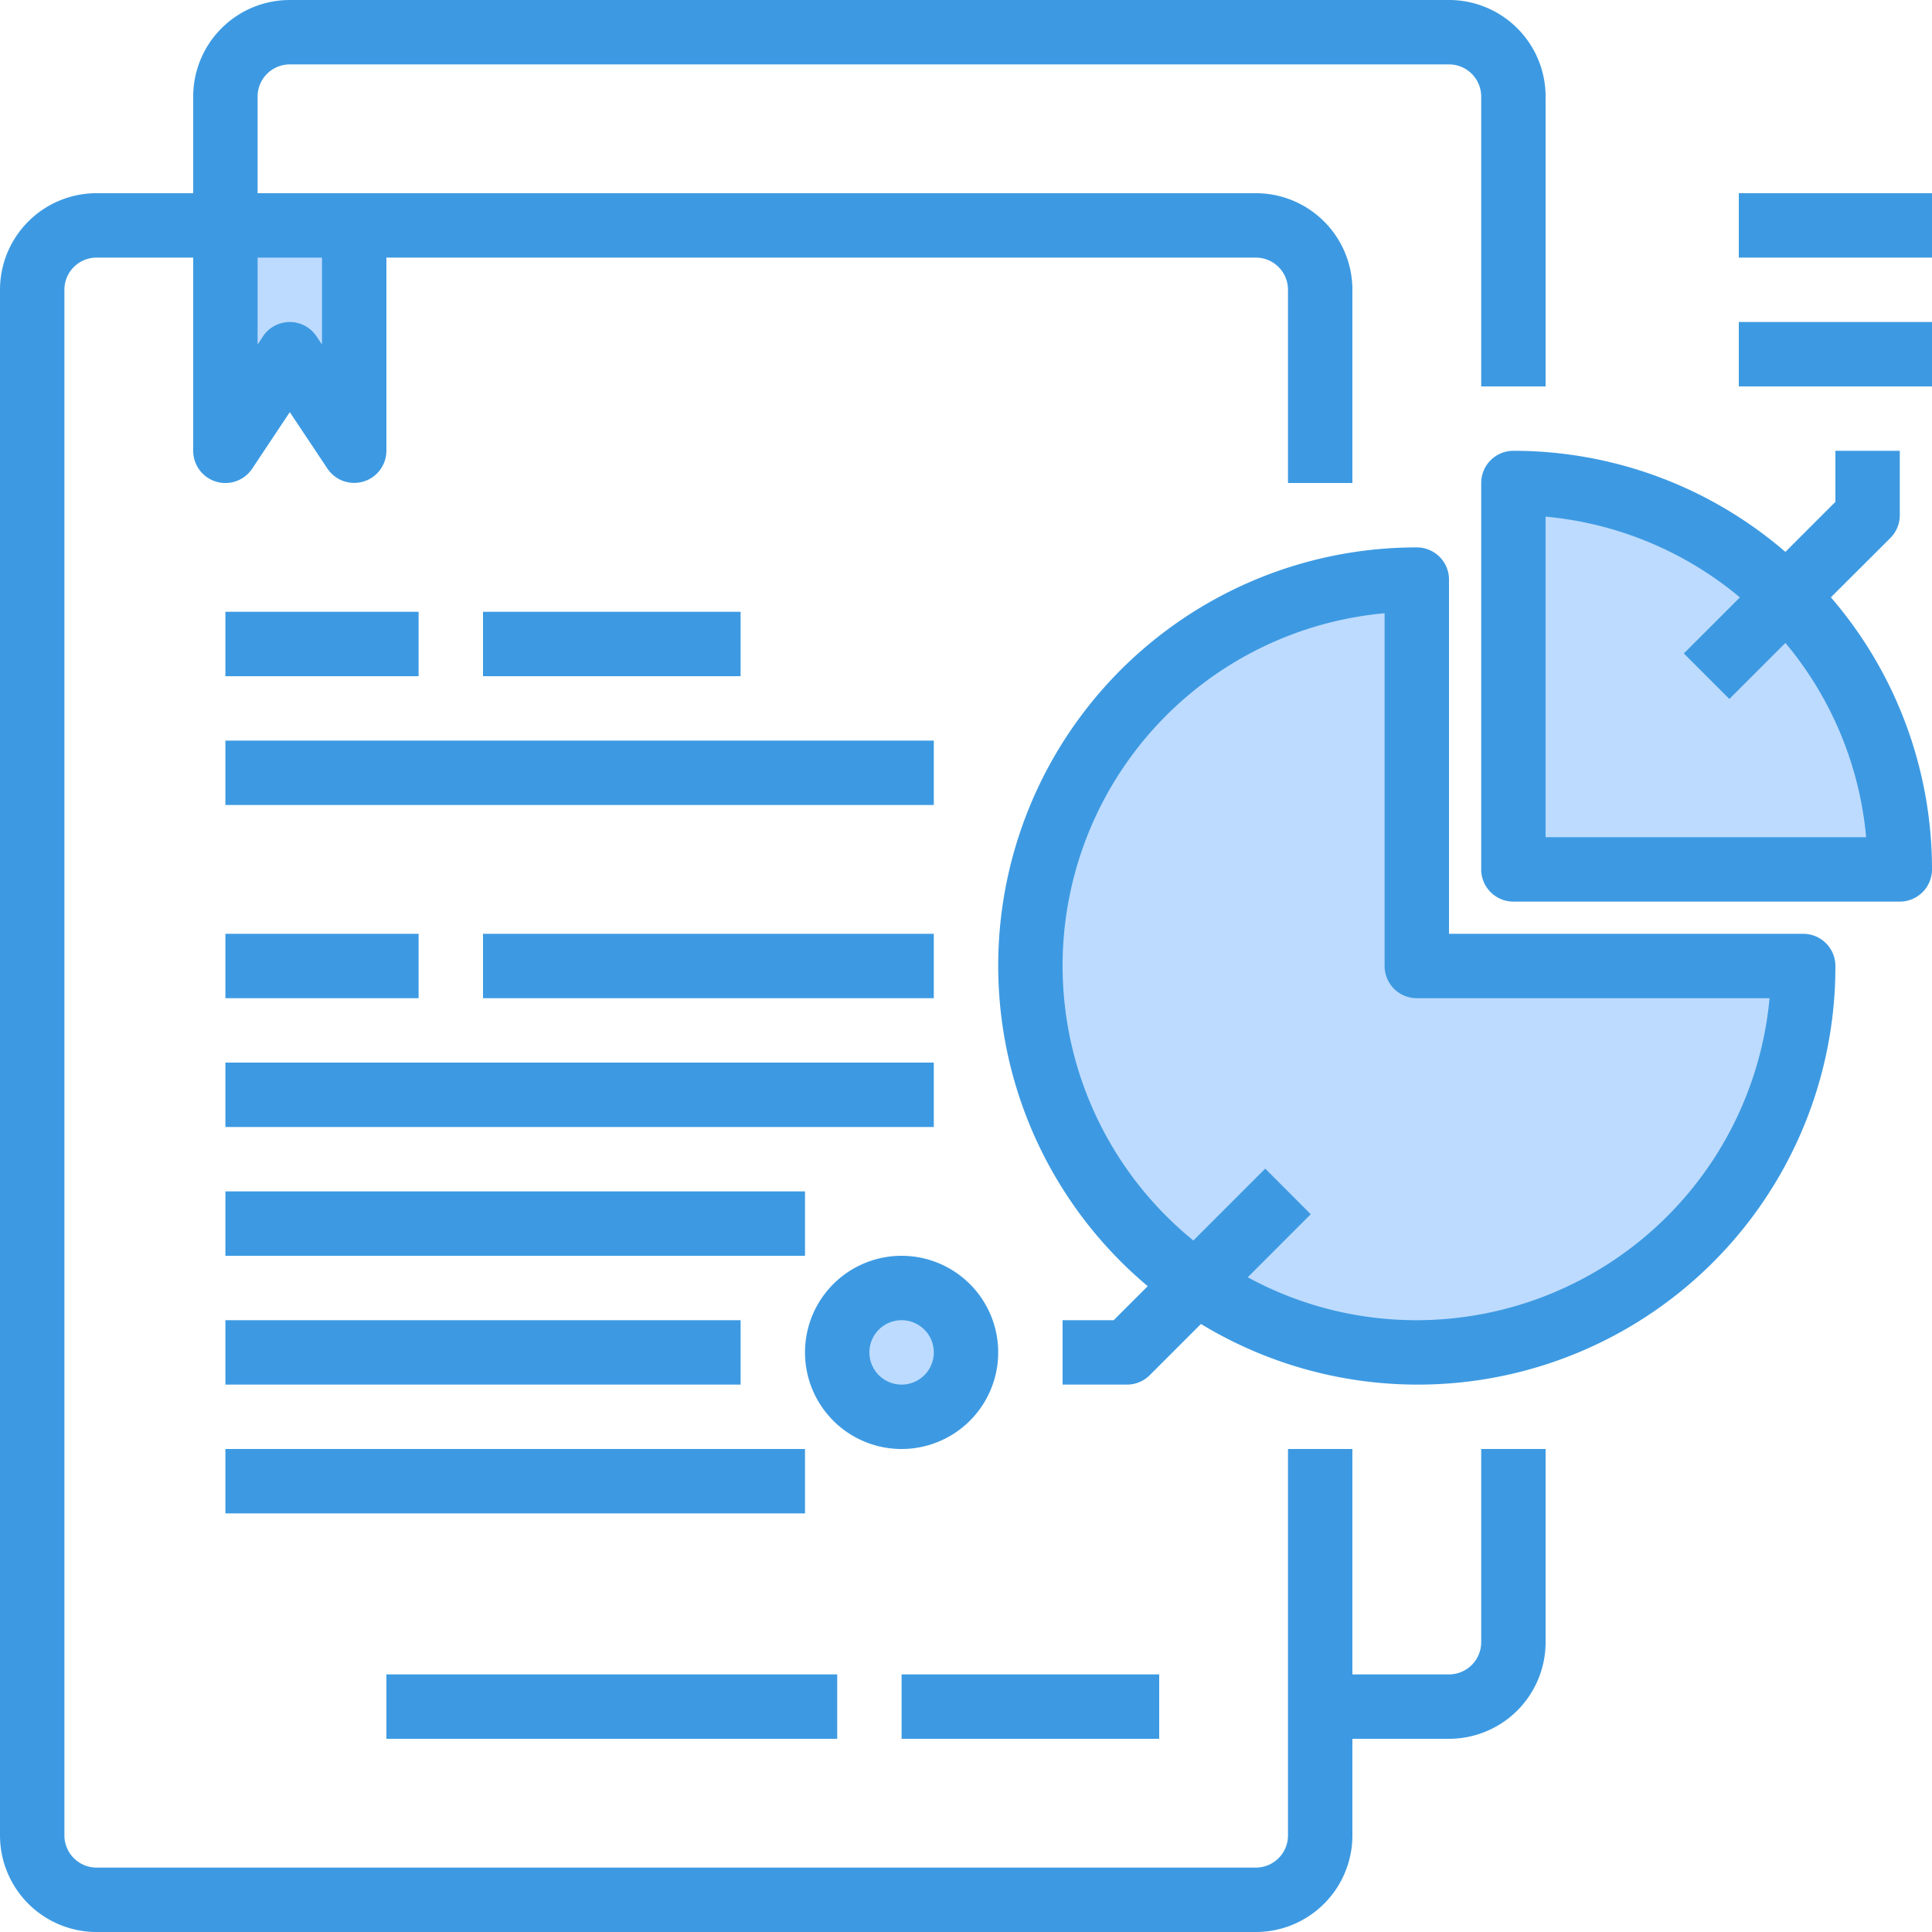
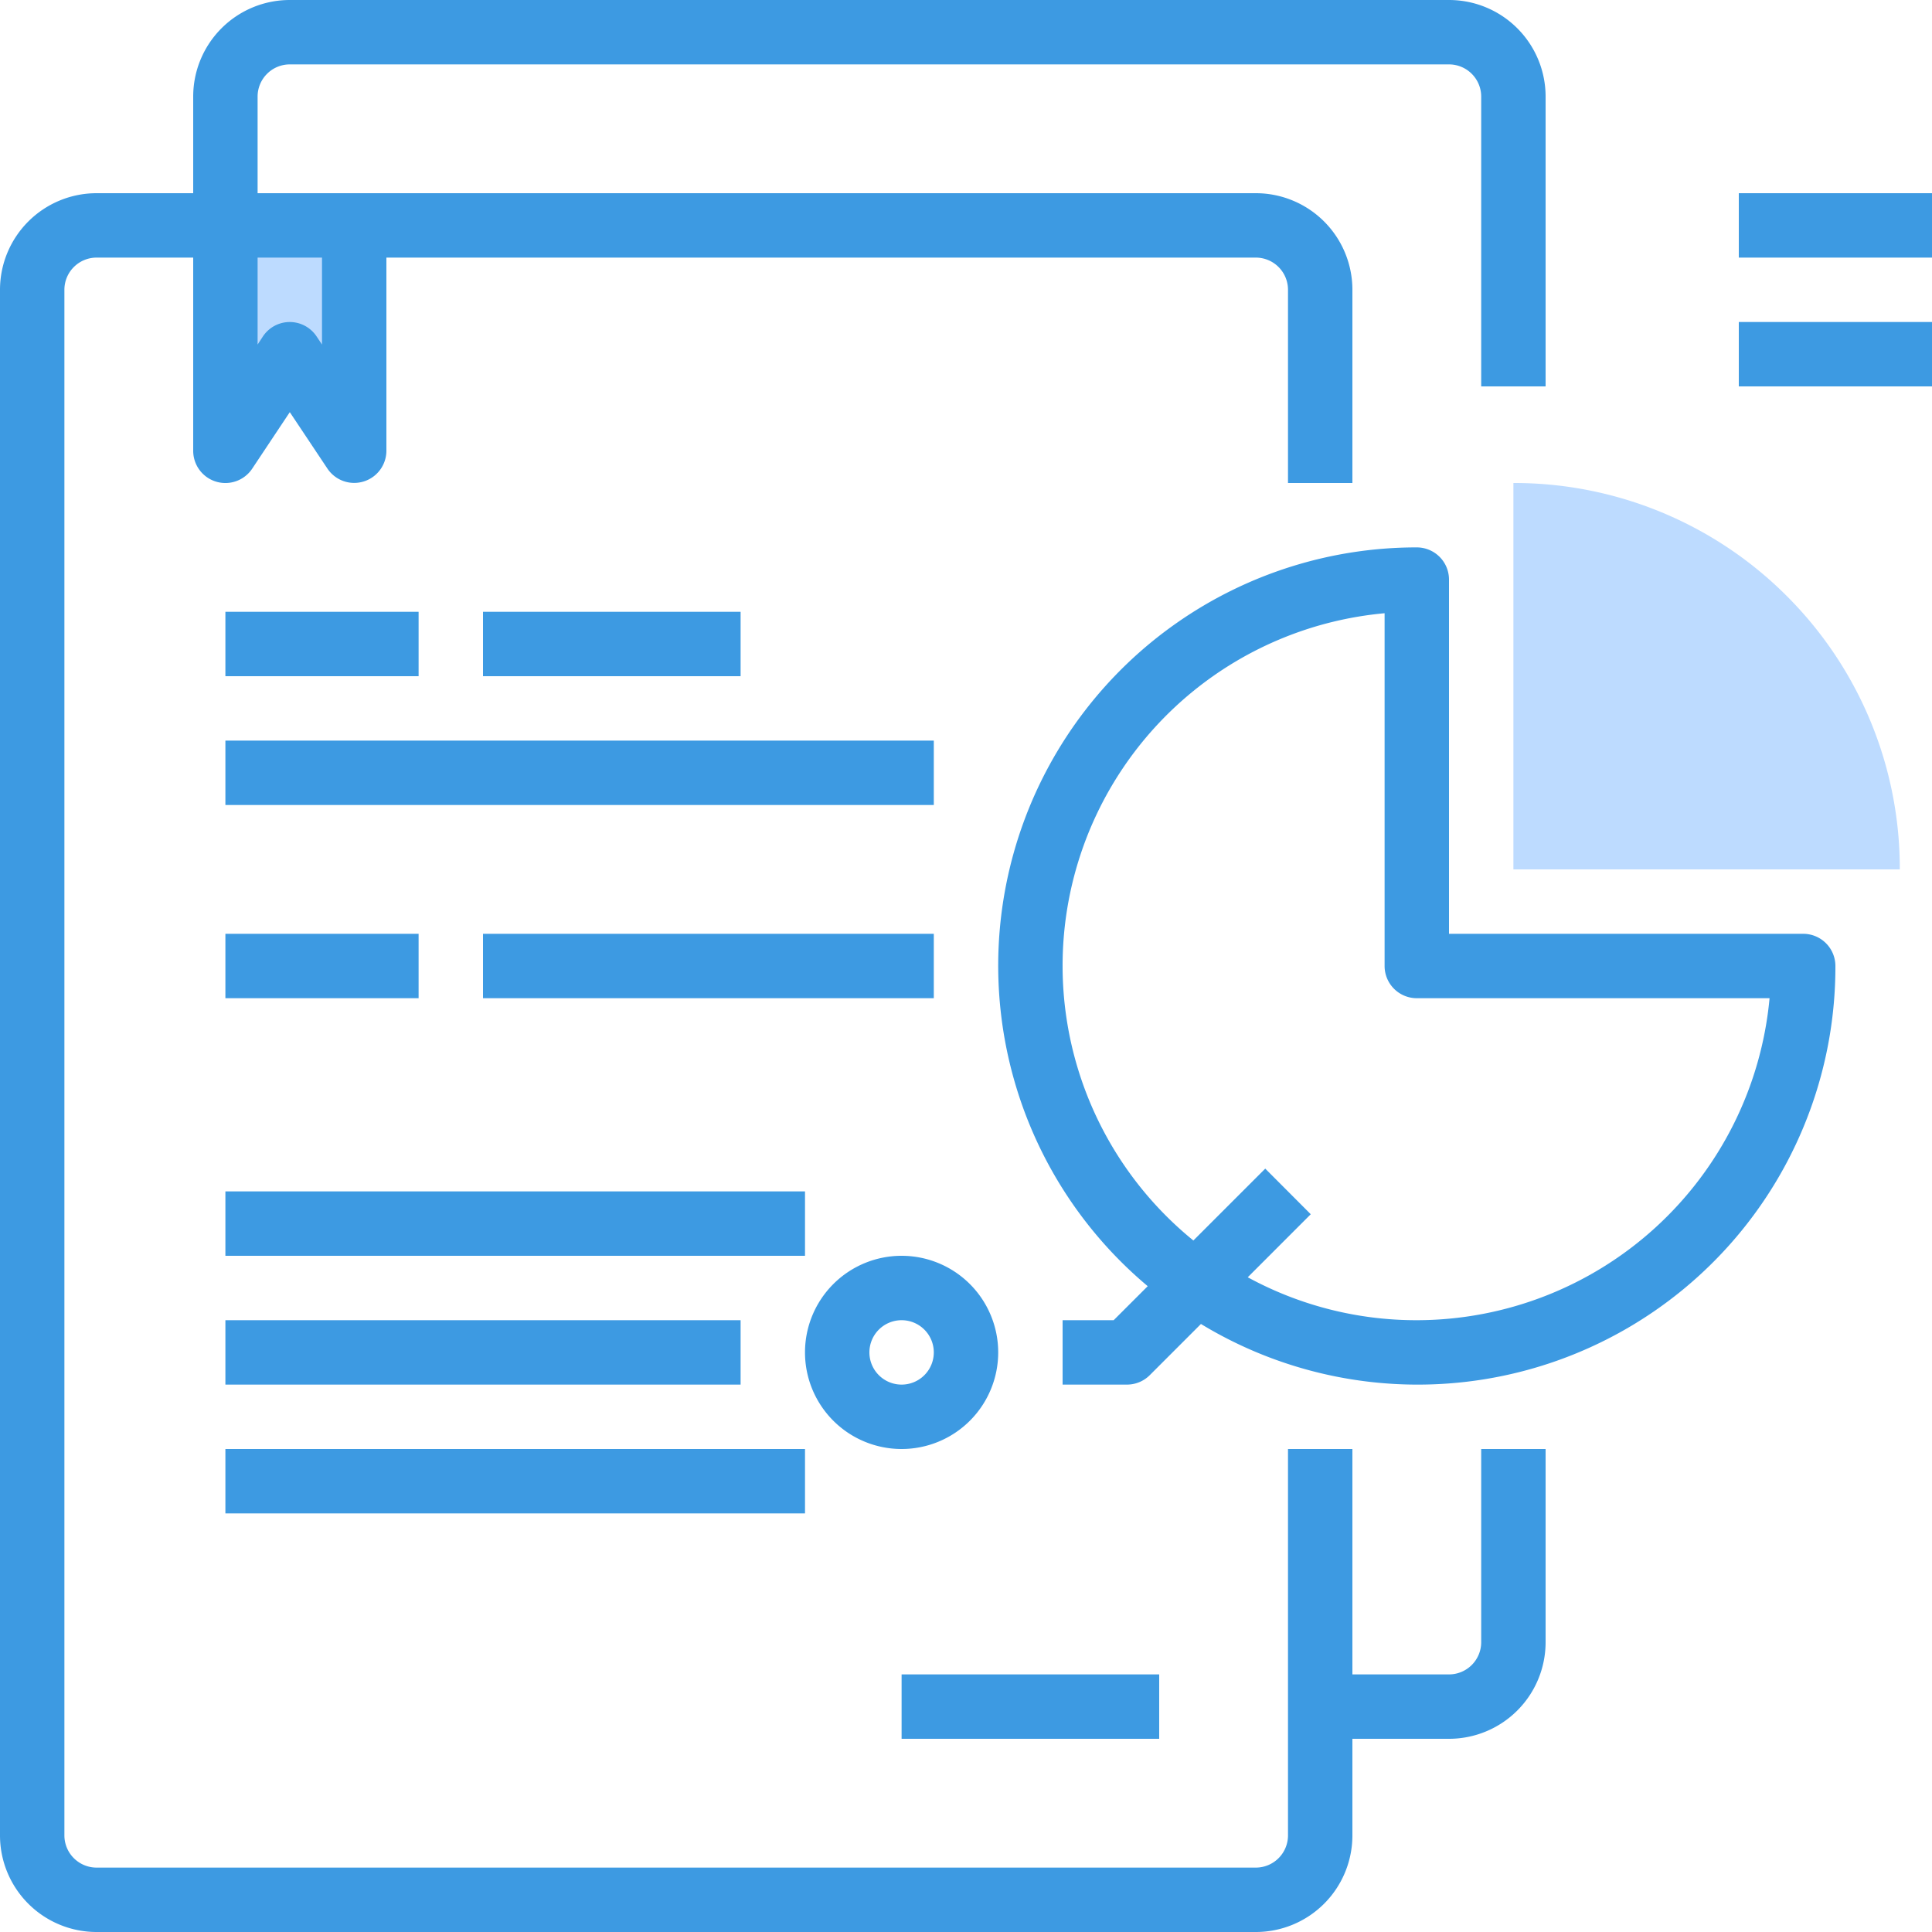
<svg xmlns="http://www.w3.org/2000/svg" width="90" height="90" viewBox="0 0 90 90">
  <defs>
    <style>.a{fill:none;}.b{fill:#bddbff;}.c{fill:#3d9ae2;}</style>
  </defs>
  <g transform="translate(-271 -418)">
    <rect class="a" width="90" height="90" transform="translate(271 418)" />
    <g transform="translate(269 416)">
      <path class="b" d="M15,9V19.5L12,15,9,19.5V9Z" transform="translate(3.5 3.5)" />
-       <circle class="b" cx="3" cy="3" r="3" transform="translate(41 62)" />
-       <path class="b" d="M56.5,38H52V20a17.787,17.787,0,0,0-4.5.57A18,18,0,1,0,70,38Z" transform="translate(16.001 9)" />
      <path class="b" d="M61.735,22.265A17.943,17.943,0,0,1,67,35H49V17a17.943,17.943,0,0,1,12.735,5.265Z" transform="translate(23.5 7.5)" />
      <g transform="translate(2 2)">
        <path class="c" d="M71,78.5A1.5,1.5,0,0,1,69.5,80H65V69.5H62v18A1.5,1.5,0,0,1,60.5,89H6.5A1.5,1.5,0,0,1,5,87.5v-72A1.5,1.5,0,0,1,6.5,14H11v9a1.5,1.5,0,0,0,2.748.833L15.5,21.2l1.752,2.628A1.5,1.5,0,0,0,20,23V14H60.5A1.5,1.5,0,0,1,62,15.5v9h3v-9A4.5,4.5,0,0,0,60.5,11H14V6.5A1.5,1.5,0,0,1,15.5,5h54A1.5,1.5,0,0,1,71,6.5V20h3V6.5A4.5,4.5,0,0,0,69.5,2h-54A4.5,4.5,0,0,0,11,6.5V11H6.5A4.5,4.5,0,0,0,2,15.5v72A4.5,4.5,0,0,0,6.5,92h54A4.5,4.5,0,0,0,65,87.5V83h4.5A4.5,4.5,0,0,0,74,78.5v-9H71ZM17,18.05l-.252-.378a1.5,1.5,0,0,0-2.5,0L14,18.05V14h3Z" transform="translate(-2 -2)" />
        <path class="c" d="M9,21h9v3H9Z" transform="translate(1.5 7.5)" />
        <path class="c" d="M9,25H42v3H9Z" transform="translate(1.5 9.5)" />
        <path class="c" d="M9,31h9v3H9Z" transform="translate(1.5 12.5)" />
        <path class="c" d="M17,31H38v3H17Z" transform="translate(5.5 12.5)" />
-         <path class="c" d="M9,35H42v3H9Z" transform="translate(1.5 14.5)" />
        <path class="c" d="M9,39H36v3H9Z" transform="translate(1.5 16.5)" />
        <path class="c" d="M9,43H33v3H9Z" transform="translate(1.5 18.5)" />
        <path class="c" d="M9,47H36v3H9Z" transform="translate(1.5 20.5)" />
-         <path class="c" d="M14,54H35v3H14Z" transform="translate(4 24)" />
        <path class="c" d="M30,54H42v3H30Z" transform="translate(12 24)" />
        <path class="c" d="M17,21H29v3H17Z" transform="translate(5.5 7.5)" />
        <path class="c" d="M70.5,37H54V20.5A1.5,1.5,0,0,0,52.5,19,19.485,19.485,0,0,0,39.965,53.415L38.379,55H36v3h3a1.5,1.5,0,0,0,1.06-.439l2.385-2.385A19.458,19.458,0,0,0,72,38.5,1.5,1.5,0,0,0,70.5,37Zm-18,18a16.405,16.405,0,0,1-7.875-2l2.935-2.936L45.44,47.939l-3.348,3.348A16.489,16.489,0,0,1,51,22.067V38.5A1.5,1.5,0,0,0,52.5,40H68.933A16.522,16.522,0,0,1,52.5,55Z" transform="translate(13.5 6.5)" />
        <path class="c" d="M56,12h9v3H56Z" transform="translate(25 3)" />
        <path class="c" d="M56,8h9v3H56Z" transform="translate(25 1)" />
-         <path class="c" d="M67.061,20.061A1.5,1.5,0,0,0,67.5,19V16h-3v2.379l-2.33,2.33A19.391,19.391,0,0,0,49.5,16,1.5,1.5,0,0,0,48,17.5v18A1.5,1.5,0,0,0,49.5,37h18A1.5,1.5,0,0,0,69,35.5a19.393,19.393,0,0,0-4.711-12.674ZM65.932,34H51V19.068a16.425,16.425,0,0,1,9.051,3.761l-2.612,2.611,2.121,2.121,2.612-2.611A16.415,16.415,0,0,1,65.932,34Z" transform="translate(21 5)" />
        <path class="c" d="M31.5,41A4.5,4.5,0,1,0,36,45.5,4.5,4.5,0,0,0,31.5,41Zm0,6A1.5,1.5,0,1,1,33,45.5,1.5,1.5,0,0,1,31.5,47Z" transform="translate(10.5 17.5)" />
      </g>
    </g>
  </g>
</svg>